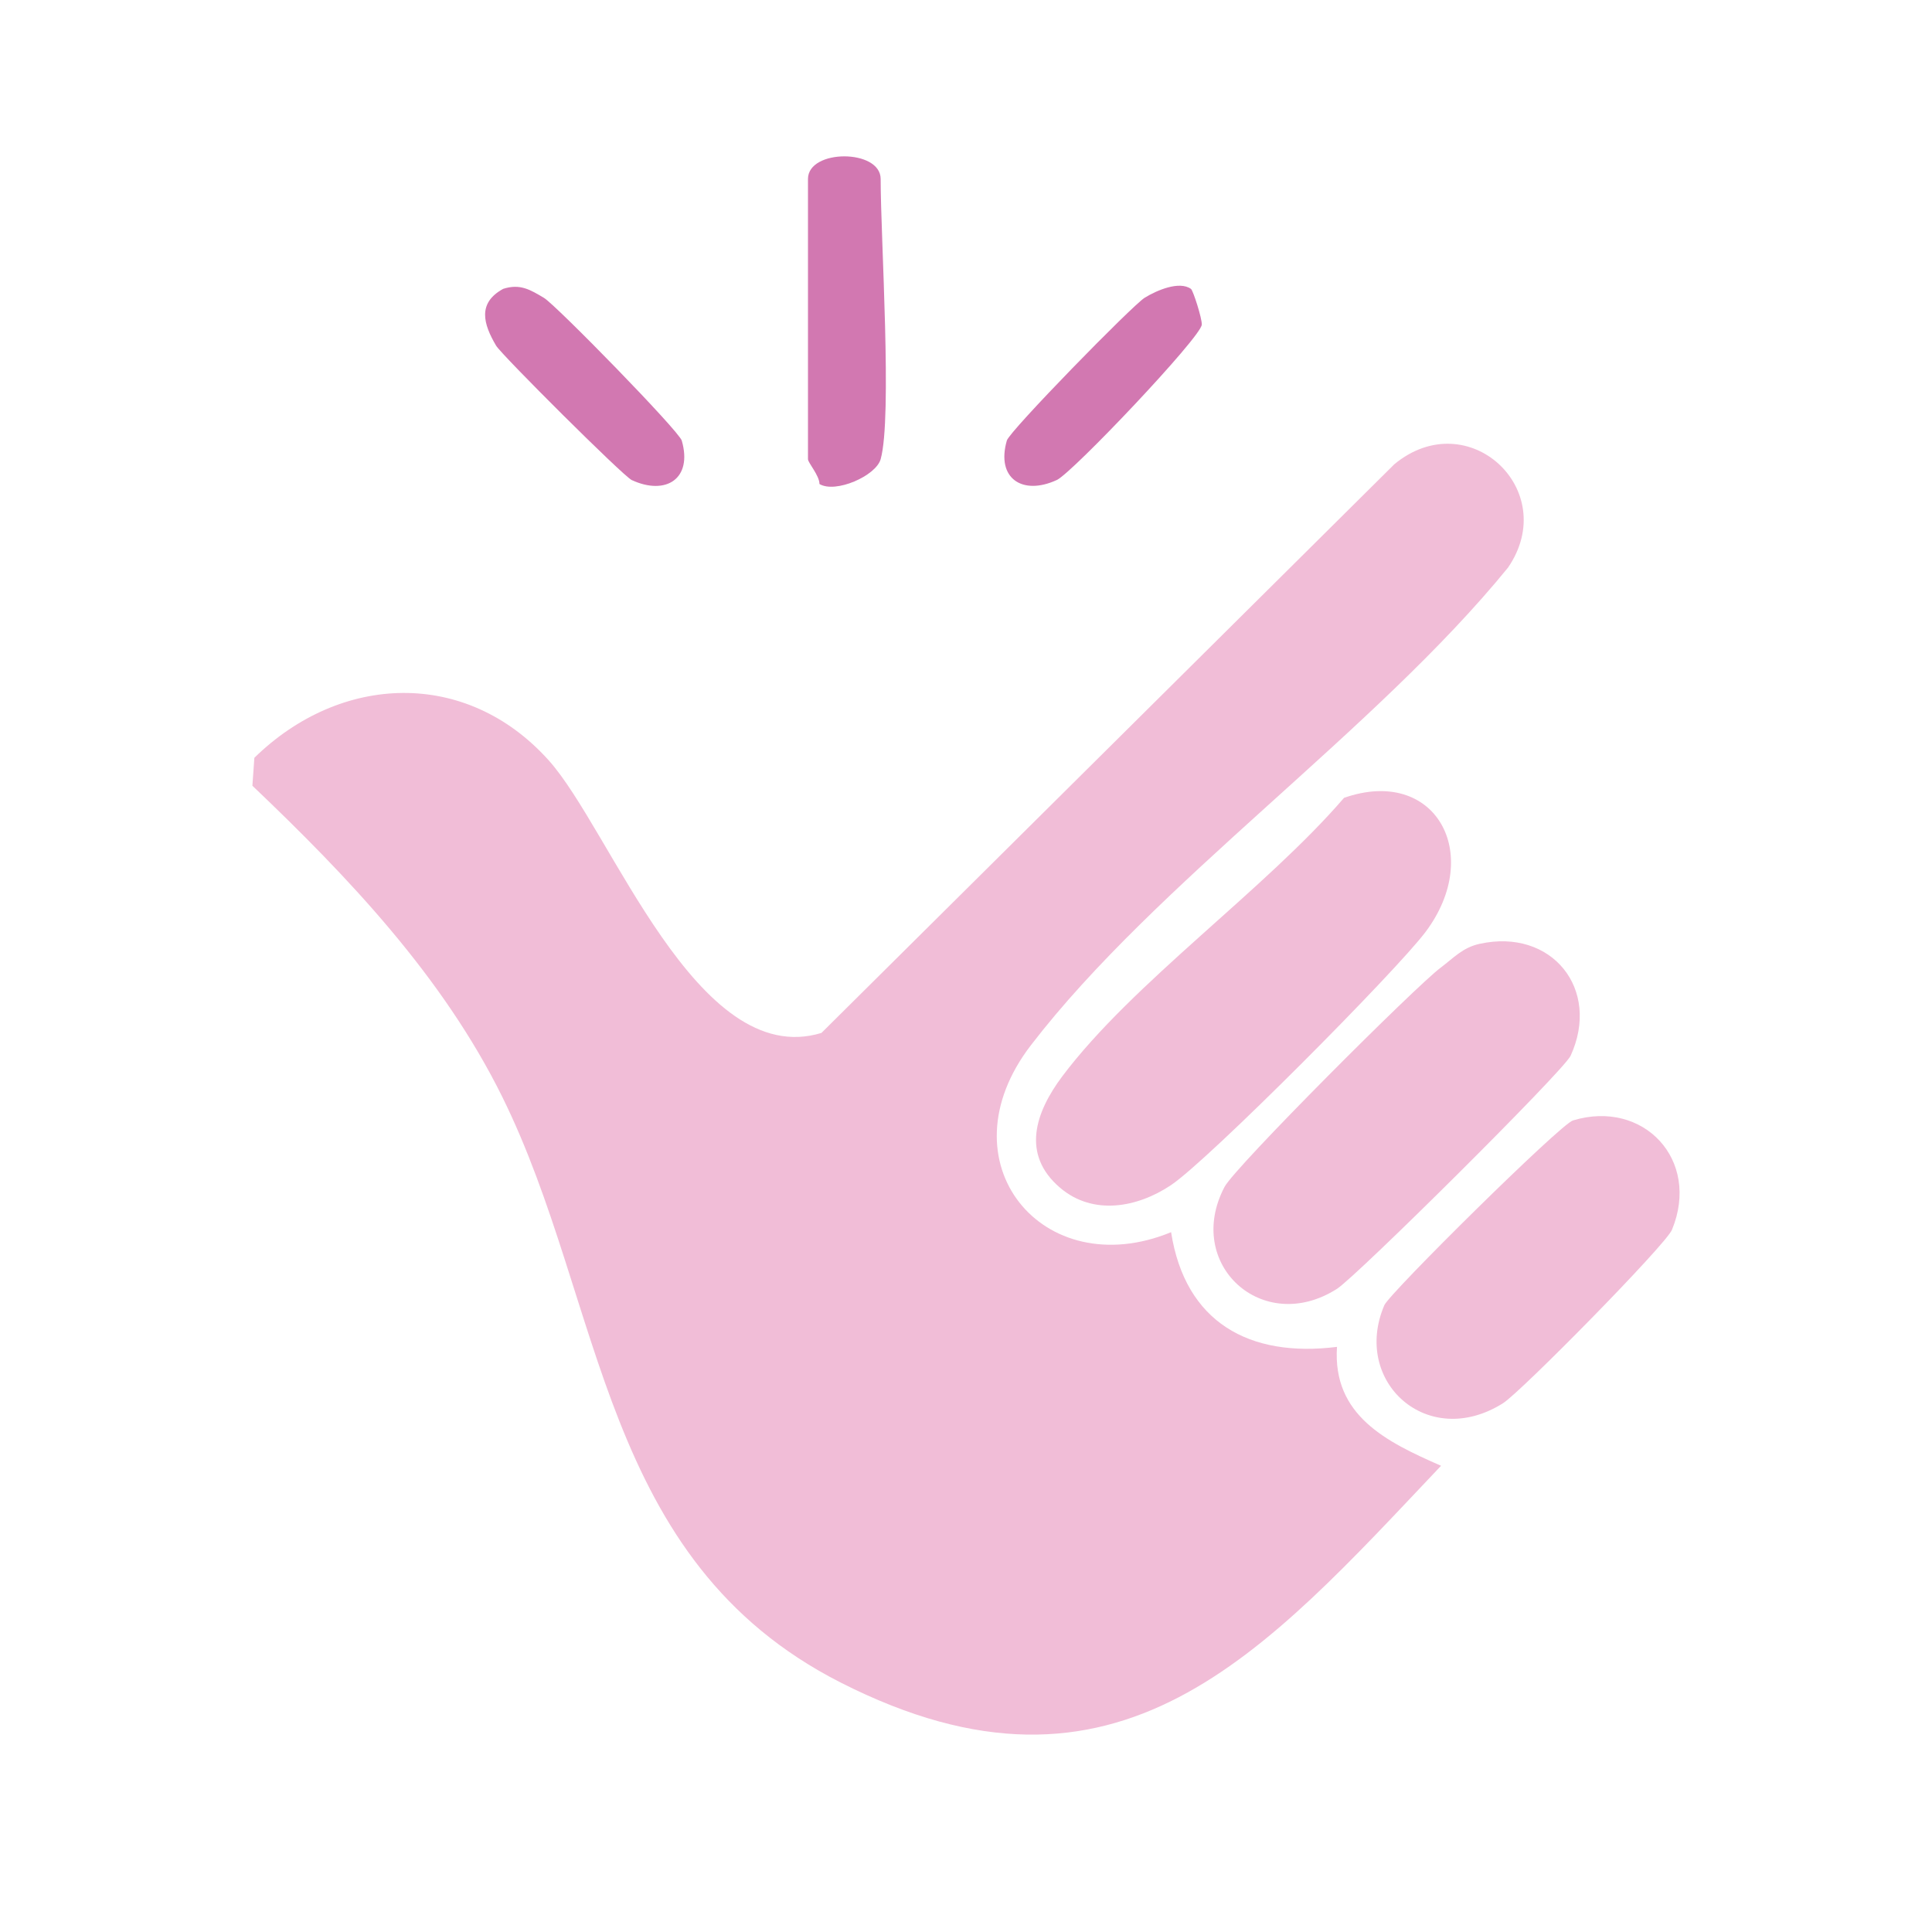
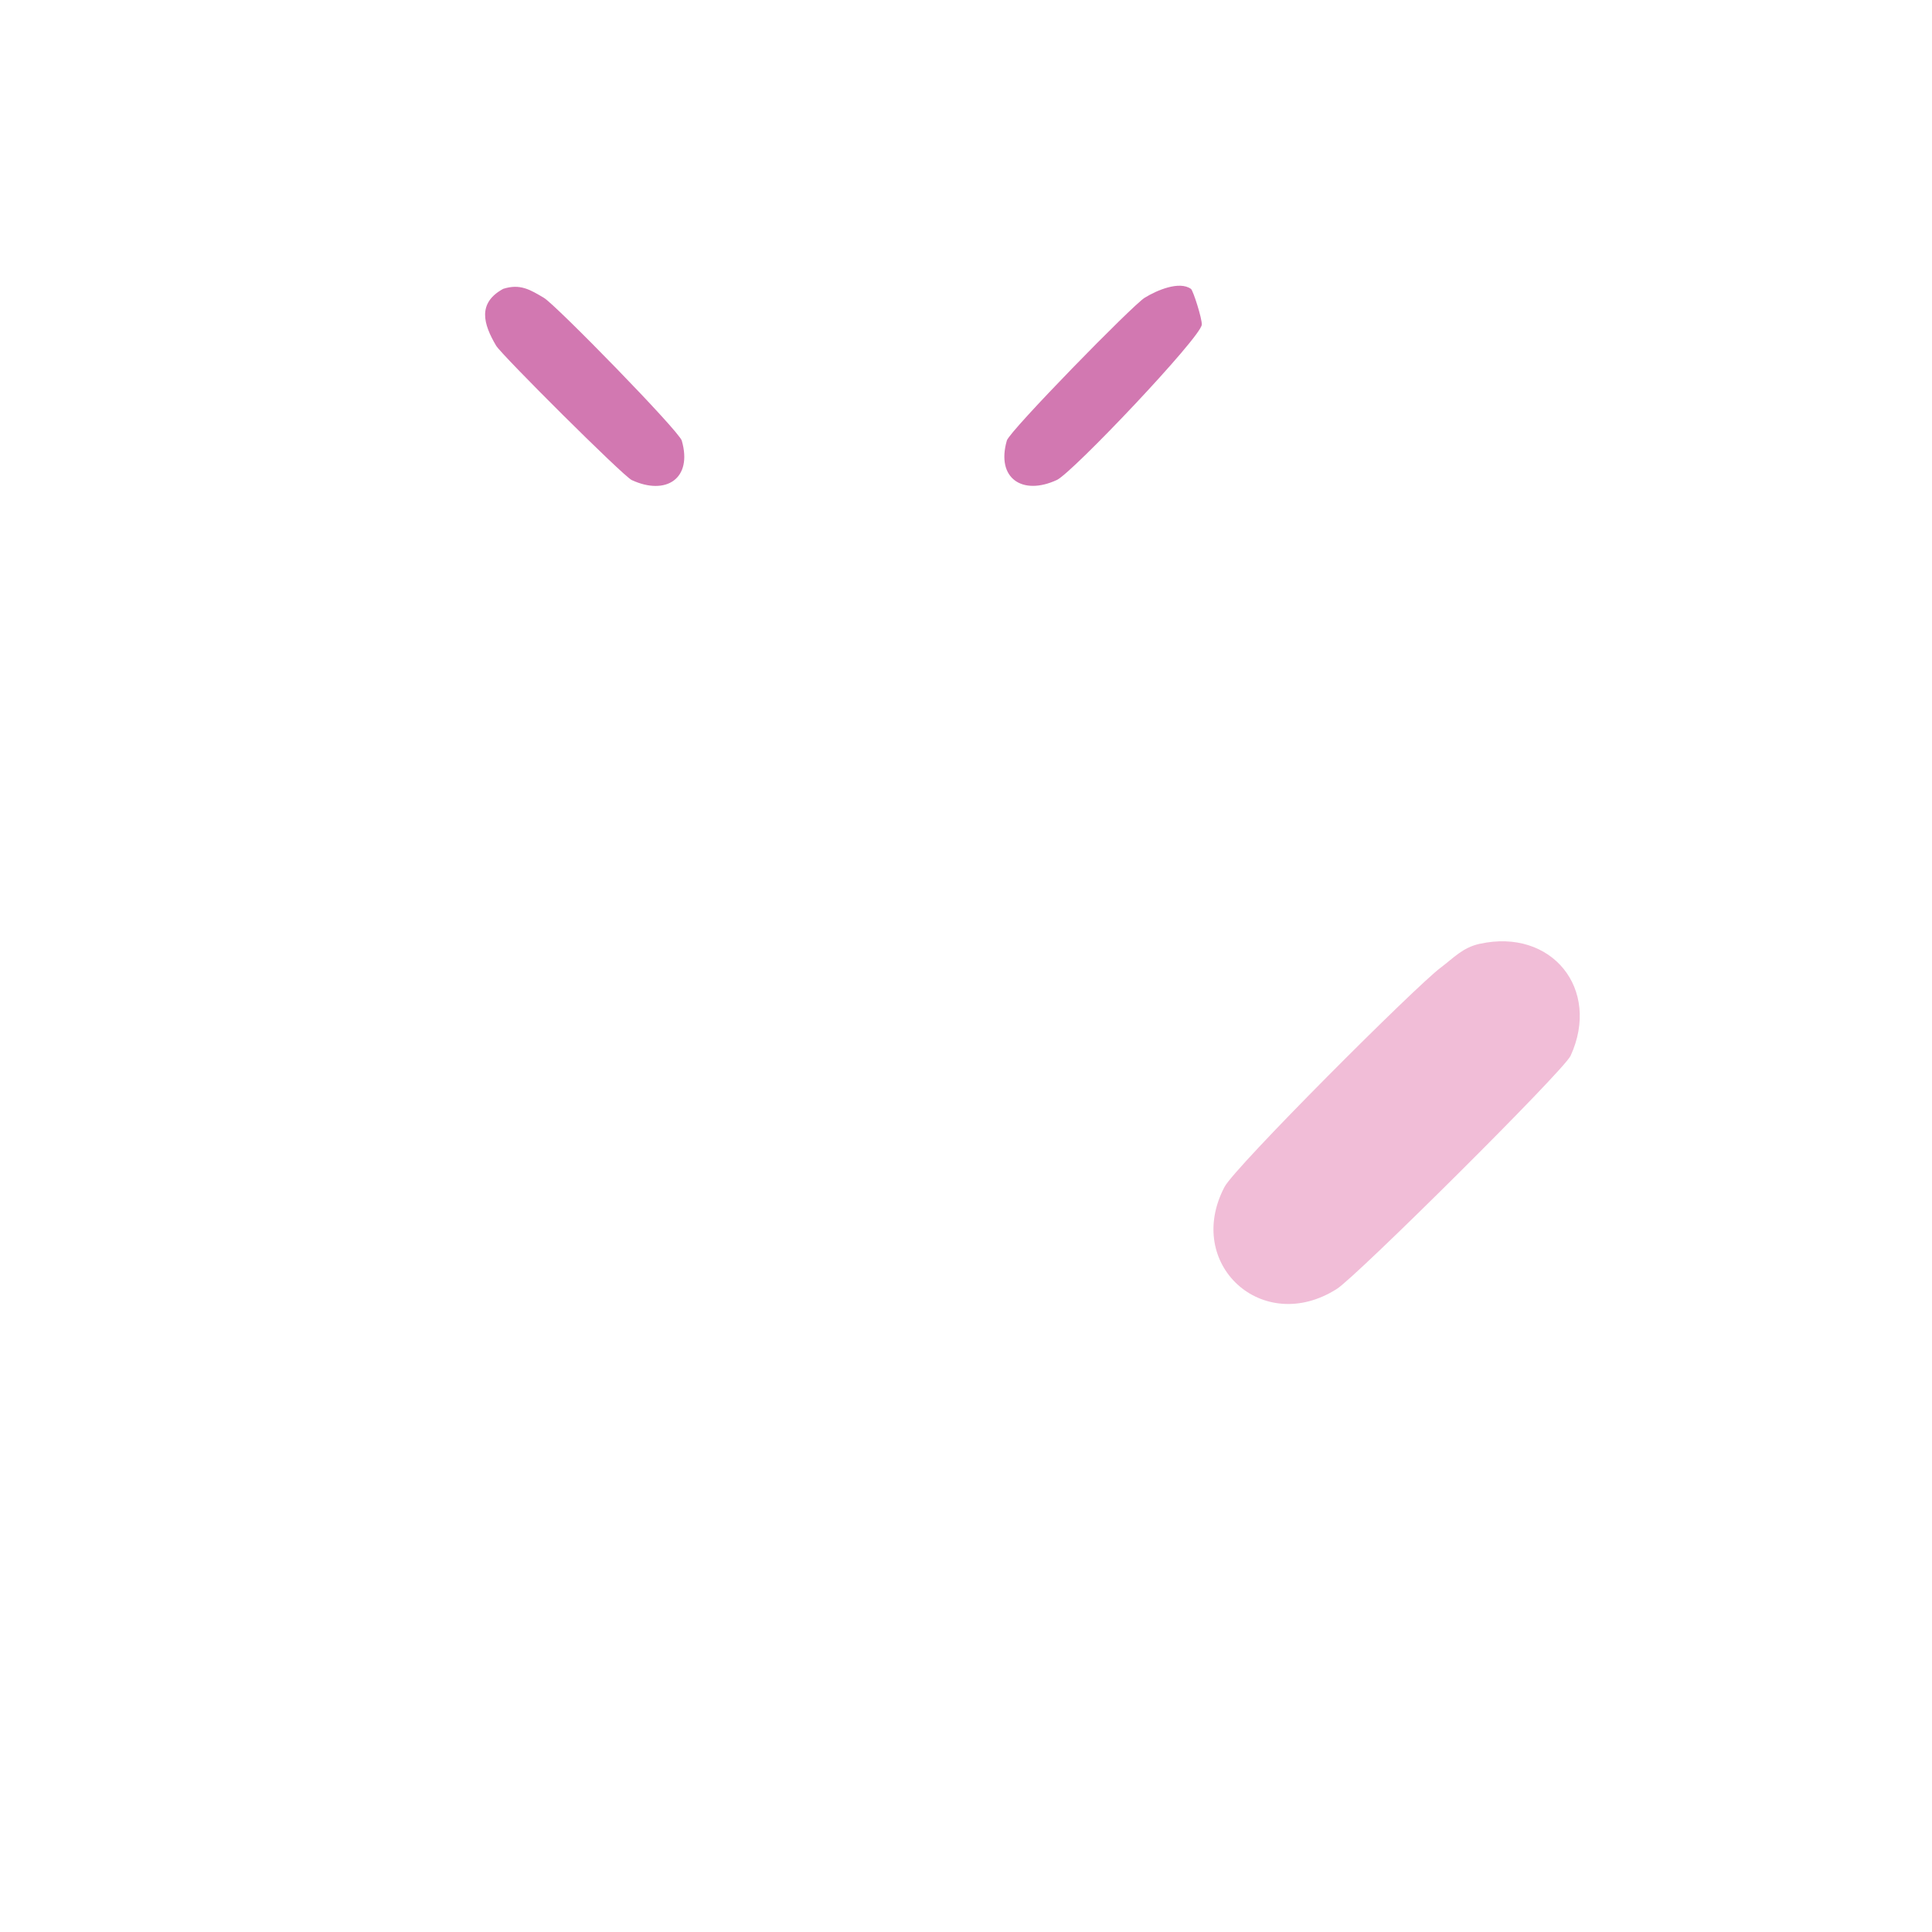
<svg xmlns="http://www.w3.org/2000/svg" id="Layer_1" width="55.14mm" height="55.14mm" viewBox="0 0 156.31 156.31">
-   <rect y="0" width="59" height="59" style="fill:none;" />
-   <path d="M94.75,99.7c1.14,7.28,6.31,10.16,13.42,9.27-.37,5.56,4.01,7.69,8.42,9.62-14.33,15.12-26.08,28.98-48.59,17.53-19.48-9.91-19.08-30.61-27.36-47.37-4.81-9.74-12.46-17.79-20.22-25.18l.16-2.26c6.94-6.79,17.09-7.26,23.8.19,5.06,5.62,11.99,25.15,22.08,22.07l46.35-46.01c5.96-4.92,13.5,2.08,9.2,8.36-10.79,13.25-28.46,25.45-38.6,38.64-7.28,9.46.97,19.4,11.34,15.13Z" style="fill:#f1bdd7;" />
-   <path d="M85.77,96.1c-3.18-2.71-1.99-6.12.16-9,5.72-7.62,16.4-15.1,22.81-22.55,7.37-2.58,11.33,4.51,6.61,10.83-2.36,3.16-17.6,18.5-20.62,20.51-2.71,1.81-6.29,2.48-8.96.21Z" style="fill:#f1bdd7;" />
  <path d="M119.72,76.36c5.82-1.28,9.82,3.66,7.35,9.06-.56,1.21-17.34,17.87-18.91,18.86-6.01,3.82-12.37-2-9.09-8.25.84-1.61,15.46-16.23,17.5-17.75,1.03-.77,1.75-1.61,3.14-1.92Z" style="fill:#f1bdd7;" />
-   <path d="M127.26,90.65c5.7-1.73,10.35,3.19,8.01,8.85-.5,1.21-12.21,13.11-13.67,14.03-6.1,3.84-12.24-1.75-9.6-7.93.42-.98,14.24-14.64,15.26-14.95Z" style="fill:#f1bdd7;" />
-   <path d="M71.25,37.15c-.38,1.35-3.65,2.79-4.95,2.01,0-.69-.93-1.72-.93-2.01V14.48c0-2.44,5.88-2.44,5.88,0,0,4.8.95,19.29,0,22.67Z" style="fill:#d278b1;" />
  <path d="M40.71,23.37c1.37-.44,2.19.07,3.3.73.96.57,10.93,10.77,11.15,11.55.89,3.08-1.28,4.47-4.05,3.19-.7-.33-10.54-10.14-10.97-10.87-1.04-1.76-1.53-3.45.57-4.6Z" style="fill:#d278b1;" />
  <path d="M96.36,23.38c.17.12.91,2.43.87,2.89-.07,1.02-10.47,11.98-11.72,12.56-2.77,1.29-4.94-.11-4.05-3.19.22-.77,10.16-10.94,11.15-11.55s2.8-1.38,3.74-.72Z" style="fill:#d278b1;" />
</svg>